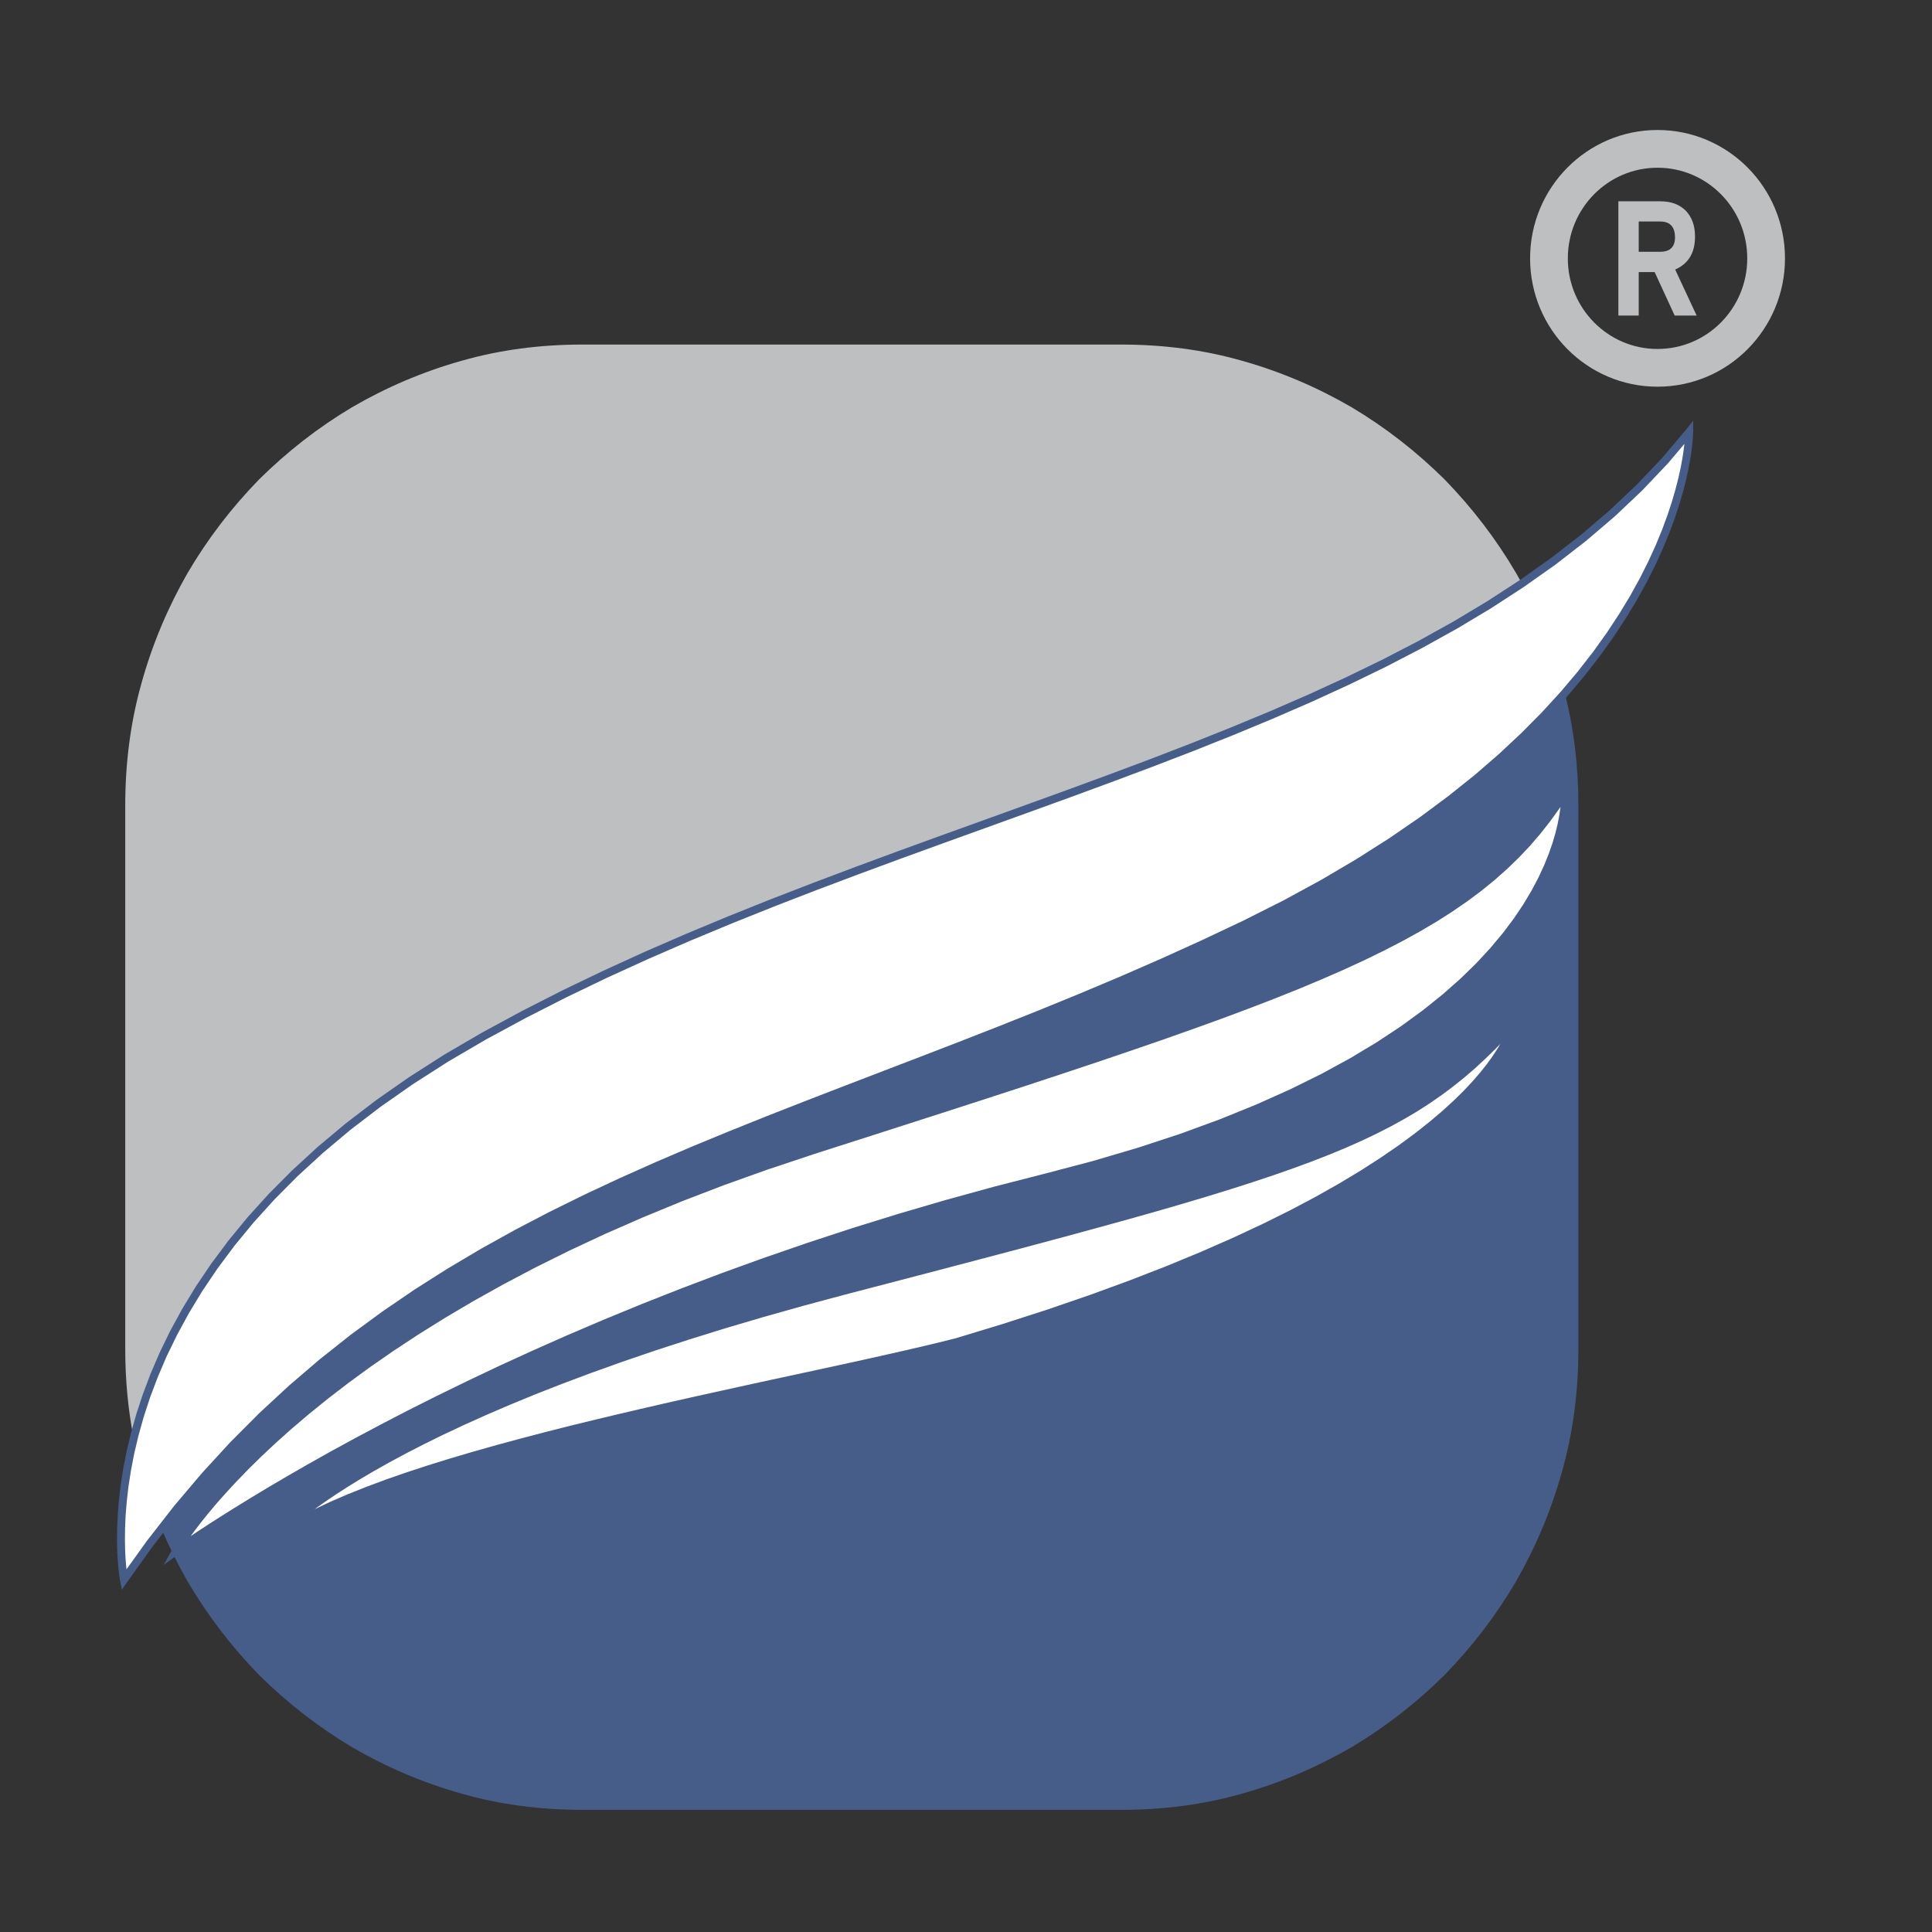
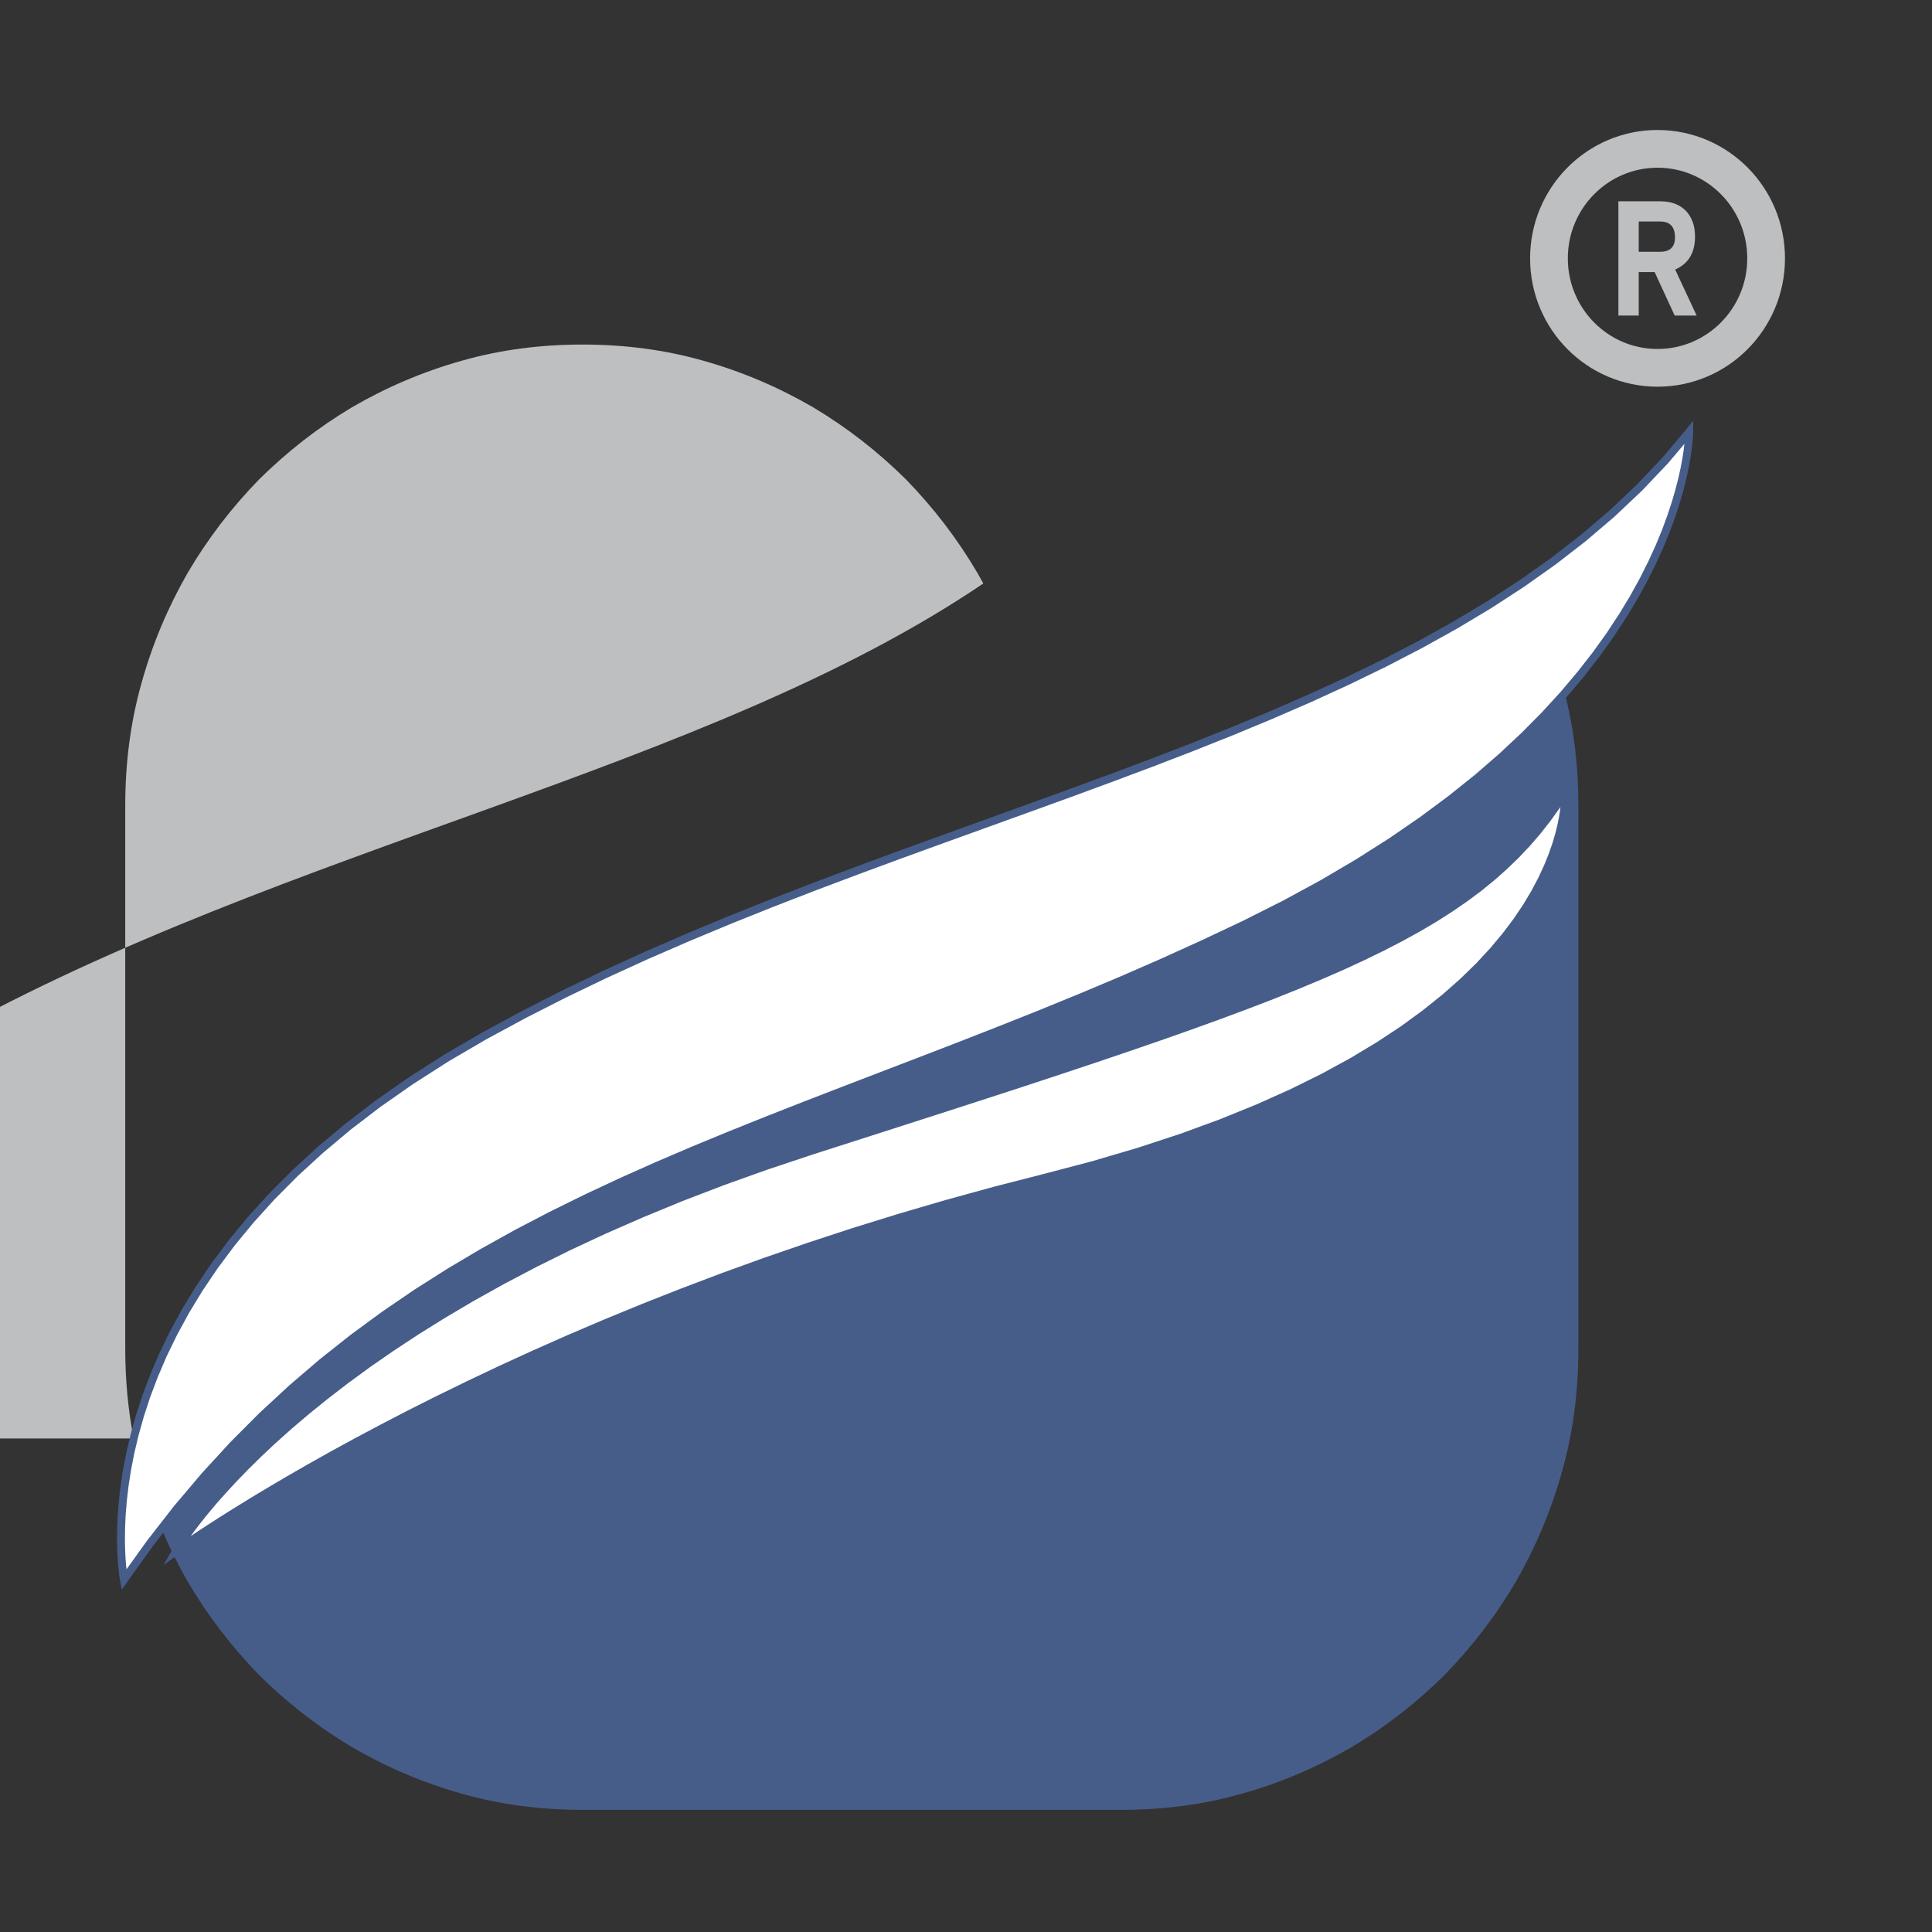
<svg xmlns="http://www.w3.org/2000/svg" xml:space="preserve" width="512px" height="512px" version="1.1" style="shape-rendering:geometricPrecision; text-rendering:geometricPrecision; image-rendering:optimizeQuality; fill-rule:evenodd; clip-rule:evenodd" viewBox="0 0 512 512">
  <rect x="0" y="0" width="512" height="512" fill="#333333" stroke="none" />
  <defs>
    <style type="text/css"> .str0 {stroke:#BDBFC1;stroke-width:10;stroke-miterlimit:22.926} .fil0 {fill:none} .fil2 {fill:#465D8A} .fil1 {fill:#BDBFC1} .fil4 {fill:#465D8A;fill-rule:nonzero} .fil5 {fill:#BDBFC1;fill-rule:nonzero} .fil3 {fill:white;fill-rule:nonzero} </style>
  </defs>
  <g id="Camada_x0020_1">
    <rect class="fil0" width="512" height="512" />
-     <path class="fil1" d="M35.43 381.21c-1.51,-7.68 -2.24,-15.61 -2.24,-23.78l0 -143.93c0,-11.25 1.38,-22.03 4.28,-32.36 2.9,-10.47 7.03,-20.18 12.23,-29.27 5.35,-9.1 11.61,-17.26 18.95,-24.81 7.49,-7.4 15.58,-13.72 24.6,-19.11 9.01,-5.24 18.64,-9.4 29.04,-12.33 10.23,-2.93 20.93,-4.31 32.08,-4.31l142.73 0c11.16,0 21.86,1.38 32.1,4.31 10.39,2.93 20.01,7.09 29.03,12.33 9.02,5.39 17.12,11.71 24.6,19.11 7.34,7.55 13.6,15.71 18.95,24.81 0.52,0.91 1.04,1.83 1.54,2.76 -73.66,49.88 -184.48,69.37 -274.99,119.9 -63.46,35.43 -85.59,77.24 -92.9,106.68z" />
+     <path class="fil1" d="M35.43 381.21c-1.51,-7.68 -2.24,-15.61 -2.24,-23.78l0 -143.93c0,-11.25 1.38,-22.03 4.28,-32.36 2.9,-10.47 7.03,-20.18 12.23,-29.27 5.35,-9.1 11.61,-17.26 18.95,-24.81 7.49,-7.4 15.58,-13.72 24.6,-19.11 9.01,-5.24 18.64,-9.4 29.04,-12.33 10.23,-2.93 20.93,-4.31 32.08,-4.31c11.16,0 21.86,1.38 32.1,4.31 10.39,2.93 20.01,7.09 29.03,12.33 9.02,5.39 17.12,11.71 24.6,19.11 7.34,7.55 13.6,15.71 18.95,24.81 0.52,0.91 1.04,1.83 1.54,2.76 -73.66,49.88 -184.48,69.37 -274.99,119.9 -63.46,35.43 -85.59,77.24 -92.9,106.68z" />
    <path class="fil2" d="M418.29 357.43c0,11.25 -1.38,22.04 -4.28,32.36 -2.91,10.48 -7.03,20.19 -12.23,29.28 -5.35,9.09 -11.61,17.26 -18.95,24.81 -7.48,7.4 -15.58,13.72 -24.6,19.11 -9.02,5.24 -18.64,9.4 -29.03,12.33 -10.24,2.93 -20.94,4.31 -32.1,4.31l-142.73 0c-11.15,0 -21.85,-1.38 -32.08,-4.31 -10.4,-2.93 -20.03,-7.09 -29.04,-12.33 -9.02,-5.39 -17.11,-11.71 -24.6,-19.11 -7.34,-7.55 -13.6,-15.72 -18.95,-24.81 -2.58,-4.51 -4.9,-9.18 -6.94,-14.02 72.71,-93.91 174.59,-105.74 287.13,-160.1 40.73,-19.67 67.37,-41.34 84.8,-61.27 2.44,9.55 3.6,19.49 3.6,29.82l0 143.93z" />
    <g id="_2303571246784">
      <g>
        <path class="fil3" d="M32.85 418.63c0,0 -15.92,-81.91 95.48,-144.1 111.39,-62.19 253.55,-77.36 319.32,-160.03 0,0 0,73.57 -117.76,130.45 -117.75,56.88 -223.84,67.18 -297.04,173.68z" />
        <path id="1" class="fil4" d="M128.83 275.45l0 0 -10.04 5.87 -9.31 5.96 -8.63 6.03 -7.96 6.09 -7.31 6.14 -6.71 6.15 -6.11 6.15 -5.56 6.14 -5.02 6.1 -4.51 6.05 -4.03 5.97 -3.57 5.89 -3.14 5.77 -2.75 5.65 -2.36 5.51 -2.02 5.34 -1.69 5.16 -1.39 4.96 -1.13 4.74 -0.87 4.5 -0.66 4.25 -0.46 3.97 -0.3 3.69 -0.15 3.37 -0.04 3.04 0.05 2.69 0.11 2.33 0.15 1.94 0.17 1.54 0.14 1.11 0.11 0.68 0.04 0.2 -2.06 0.41 -0.05 -0.27 -0.11 -0.72 -0.16 -1.17 -0.16 -1.59 -0.16 -2 -0.12 -2.39 -0.05 -2.76 0.04 -3.11 0.16 -3.44 0.3 -3.76 0.47 -4.05 0.67 -4.33 0.9 -4.58 1.14 -4.83 1.42 -5.04 1.72 -5.25 2.05 -5.43 2.4 -5.59 2.78 -5.74 3.2 -5.86 3.62 -5.97 4.09 -6.06 4.57 -6.13 5.08 -6.18 5.62 -6.21 6.19 -6.22 6.77 -6.22 7.39 -6.19 8.03 -6.15 8.7 -6.08 9.39 -6.01 10.11 -5.9 0 0 1.01 1.84zm317.78 -160.95l1.86 0.66 -6.42 7.6 -6.86 7.23 -7.26 6.86 -7.65 6.53 -8.02 6.21 -8.37 5.92 -8.69 5.65 -9 5.39 -9.29 5.16 -9.56 4.96 -9.81 4.76 -10.03 4.6 -10.25 4.45 -10.43 4.33 -10.61 4.23 -10.75 4.14 -10.89 4.08 -11 4.05 -11.09 4.02 -11.16 4.03 -11.22 4.05 -11.25 4.09 -11.26 4.16 -11.26 4.24 -11.24 4.35 -11.18 4.48 -11.13 4.63 -11.03 4.79 -10.94 4.99 -10.81 5.2 -10.67 5.43 -10.51 5.68 -1.01 -1.84 10.55 -5.71 10.72 -5.46 10.85 -5.21 10.97 -5.01 11.07 -4.81 11.15 -4.64 11.21 -4.49 11.25 -4.35 11.28 -4.25 11.27 -4.17 11.26 -4.09 11.22 -4.05 11.16 -4.03 11.09 -4.02 10.99 -4.04 10.87 -4.07 10.73 -4.14 10.58 -4.22 10.41 -4.31 10.21 -4.44 9.99 -4.58 9.76 -4.74 9.51 -4.93 9.23 -5.13 8.94 -5.36 8.63 -5.6 8.3 -5.87 7.94 -6.15 7.57 -6.46 7.18 -6.79 6.78 -7.14 6.35 -7.51 1.86 0.66 -2.09 0zm0.23 -0.66l1.86 -2.35 0 3.01 -1.86 -0.66zm-117.4 130.16l0 0 10.67 -5.37 10 -5.44 9.35 -5.51 8.73 -5.55 8.12 -5.58 7.54 -5.6 6.99 -5.59 6.44 -5.58 5.92 -5.54 5.43 -5.48 4.96 -5.42 4.5 -5.33 4.08 -5.23 3.66 -5.11 3.28 -4.98 2.92 -4.83 2.57 -4.66 2.25 -4.48 1.95 -4.27 1.67 -4.06 1.41 -3.83 1.18 -3.58 0.96 -3.31 0.78 -3.03 0.6 -2.74 0.45 -2.42 0.32 -2.09 0.21 -1.74 0.13 -1.37 0.07 -1 0.02 -0.61 0.01 -0.17 2.09 0 0 0.25 -0.03 0.65 -0.07 1.05 -0.13 1.44 -0.23 1.8 -0.33 2.15 -0.46 2.49 -0.62 2.8 -0.78 3.1 -0.99 3.38 -1.2 3.65 -1.44 3.9 -1.7 4.13 -1.98 4.35 -2.29 4.55 -2.61 4.73 -2.96 4.9 -3.32 5.05 -3.72 5.18 -4.12 5.3 -4.56 5.39 -5.02 5.48 -5.48 5.54 -5.99 5.6 -6.5 5.62 -7.04 5.65 -7.6 5.64 -8.19 5.63 -8.79 5.59 -9.41 5.54 -10.06 5.48 -10.73 5.39 0 0 -0.91 -1.9zm-295.56 174.43l-1.9 -0.4 6.99 -9.74 7.17 -9.2 7.36 -8.69 7.54 -8.21 7.72 -7.74 7.9 -7.31 8.06 -6.9 8.23 -6.52 8.39 -6.16 8.55 -5.83 8.7 -5.52 8.84 -5.25 9 -5 9.13 -4.77 9.27 -4.57 9.4 -4.4 9.53 -4.25 9.65 -4.13 9.77 -4.03 9.89 -3.97 10.01 -3.93 10.11 -3.91 10.21 -3.92 10.32 -3.96 10.42 -4.02 10.5 -4.11 10.6 -4.22 10.68 -4.37 10.77 -4.53 10.84 -4.73 10.92 -4.95 10.99 -5.19 0.91 1.9 -11.02 5.21 -10.95 4.96 -10.87 4.74 -10.79 4.54 -10.7 4.38 -10.61 4.23 -10.52 4.11 -10.42 4.03 -10.32 3.95 -10.21 3.92 -10.11 3.91 -9.99 3.92 -9.87 3.96 -9.75 4.03 -9.63 4.12 -9.5 4.24 -9.36 4.38 -9.23 4.55 -9.08 4.74 -8.95 4.97 -8.79 5.22 -8.65 5.49 -8.49 5.79 -8.32 6.12 -8.17 6.47 -8 6.84 -7.84 7.25 -7.66 7.69 -7.48 8.14 -7.31 8.63 -7.12 9.13 -6.93 9.68 -1.89 -0.4 2.06 -0.41zm-0.17 0.81l-1.42 2.05 -0.47 -2.45 1.89 0.4z" />
      </g>
      <g>
        <path class="fil3" d="M46.64 411.05c0,0 36.07,-63.71 168.68,-106.18 132.61,-42.48 175.05,-56.13 199.45,-94.81 0,0 4.24,66.86 -137.92,102.07 -142.16,35.21 -230.21,98.92 -230.21,98.92z" />
        <path id="1" class="fil4" d="M215.64 305.87l0 0 -12.13 4.04 -11.58 4.14 -11.03 4.23 -10.49 4.32 -9.98 4.37 -9.47 4.42 -8.97 4.45 -8.48 4.47 -8 4.46 -7.53 4.45 -7.09 4.42 -6.63 4.37 -6.21 4.3 -5.78 4.23 -5.38 4.14 -4.97 4.02 -4.59 3.9 -4.21 3.76 -3.85 3.61 -3.48 3.43 -3.15 3.25 -2.81 3.04 -2.5 2.82 -2.18 2.6 -1.88 2.34 -1.59 2.08 -1.32 1.8 -1.05 1.5 -0.8 1.19 -0.55 0.87 -0.32 0.52 -0.09 0.16 -1.82 -1.04 0.12 -0.21 0.34 -0.56 0.57 -0.9 0.83 -1.23 1.07 -1.54 1.34 -1.84 1.63 -2.11 1.91 -2.38 2.21 -2.63 2.53 -2.86 2.84 -3.08 3.18 -3.28 3.53 -3.47 3.88 -3.64 4.25 -3.79 4.62 -3.94 5.02 -4.06 5.41 -4.16 5.83 -4.26 6.25 -4.34 6.68 -4.39 7.12 -4.45 7.58 -4.47 8.05 -4.49 8.53 -4.49 9.01 -4.47 9.51 -4.44 10.02 -4.4 10.54 -4.33 11.08 -4.25 11.62 -4.16 12.17 -4.05 0 0 0.64 2.01zm198.08 -95.74l1.93 0.5 -2.36 3.59 -2.49 3.45 -2.62 3.33 -2.77 3.21 -2.93 3.1 -3.11 3 -3.28 2.91 -3.49 2.84 -3.7 2.76 -3.92 2.7 -4.15 2.65 -4.41 2.61 -4.67 2.57 -4.94 2.56 -5.23 2.55 -5.53 2.55 -5.85 2.55 -6.17 2.58 -6.52 2.61 -6.87 2.64 -7.24 2.7 -7.62 2.75 -8.02 2.83 -8.43 2.9 -8.84 3 -9.28 3.09 -9.73 3.21 -10.2 3.32 -10.66 3.45 -11.16 3.59 -11.65 3.74 -12.17 3.9 -0.64 -2.01 12.17 -3.9 11.66 -3.74 11.15 -3.59 10.66 -3.45 10.19 -3.32 9.72 -3.2 9.27 -3.09 8.84 -2.99 8.41 -2.9 8.01 -2.83 7.6 -2.74 7.22 -2.69 6.85 -2.64 6.49 -2.6 6.14 -2.56 5.82 -2.54 5.49 -2.53 5.19 -2.53 4.89 -2.53 4.62 -2.55 4.35 -2.57 4.09 -2.61 3.86 -2.66 3.63 -2.71 3.42 -2.78 3.22 -2.85 3.03 -2.94 2.87 -3.03 2.7 -3.14 2.57 -3.25 2.43 -3.39 2.32 -3.51 1.93 0.49 -2.09 0.14zm0.16 -0.63l1.73 -2.74 0.2 3.23 -1.93 -0.49zm-137.28 101.61l0 0 12.88 -3.39 12.04 -3.55 11.24 -3.69 10.46 -3.83 9.71 -3.94 8.99 -4.03 8.3 -4.1 7.64 -4.17 6.99 -4.2 6.39 -4.22 5.8 -4.23 5.25 -4.21 4.72 -4.17 4.23 -4.12 3.75 -4.06 3.31 -3.96 2.9 -3.86 2.51 -3.74 2.15 -3.6 1.82 -3.44 1.51 -3.26 1.24 -3.07 1 -2.86 0.77 -2.63 0.58 -2.38 0.41 -2.12 0.28 -1.83 0.16 -1.54 0.08 -1.22 0.02 -0.88 0 -0.54 -0.01 -0.14 2.09 -0.14 0.01 0.25 0.01 0.59 -0.03 0.97 -0.08 1.3 -0.18 1.62 -0.29 1.93 -0.43 2.21 -0.6 2.47 -0.8 2.73 -1.03 2.96 -1.28 3.17 -1.56 3.36 -1.87 3.53 -2.21 3.69 -2.57 3.83 -2.96 3.95 -3.38 4.05 -3.83 4.13 -4.3 4.2 -4.8 4.24 -5.32 4.28 -5.88 4.28 -6.47 4.27 -7.07 4.25 -7.71 4.2 -8.37 4.15 -9.06 4.06 -9.78 3.96 -10.53 3.85 -11.3 3.72 -12.11 3.57 -12.93 3.4 0 0 -0.5 -2.05zm-229.05 100.46l-1.52 -1.38 0.26 -0.19 0.78 -0.54 1.27 -0.89 1.78 -1.2 2.26 -1.52 2.75 -1.8 3.23 -2.07 3.71 -2.33 4.17 -2.57 4.63 -2.79 5.08 -2.99 5.53 -3.18 5.97 -3.36 6.41 -3.5 6.84 -3.64 7.26 -3.77 7.68 -3.86 8.09 -3.95 8.49 -4.03 8.89 -4.07 9.28 -4.11 9.67 -4.13 10.05 -4.13 10.42 -4.11 10.79 -4.09 11.15 -4.03 11.51 -3.97 11.85 -3.89 12.19 -3.78 12.53 -3.67 12.87 -3.54 13.18 -3.38 0.5 2.05 -13.15 3.37 -12.83 3.53 -12.5 3.66 -12.16 3.78 -11.82 3.87 -11.48 3.96 -11.12 4.03 -10.76 4.07 -10.39 4.1 -10.02 4.12 -9.65 4.12 -9.25 4.1 -8.87 4.06 -8.47 4.01 -8.07 3.94 -7.65 3.86 -7.24 3.75 -6.82 3.63 -6.39 3.49 -5.95 3.35 -5.51 3.17 -5.07 2.98 -4.61 2.78 -4.15 2.55 -3.69 2.32 -3.21 2.07 -2.74 1.79 -2.25 1.5 -1.76 1.2 -1.26 0.87 -0.76 0.54 -0.25 0.18 -1.52 -1.38 1.82 1.04zm-0.3 0.34l-3.9 2.82 2.38 -4.2 1.52 1.38z" />
      </g>
      <g>
-         <path class="fil3" d="M73.16 407.26c0,0 28.65,-33.37 150.65,-65.23 122,-31.85 148.52,-38.68 177.17,-70.54 0,0 -8.49,43.24 -147.47,84.19 -44.55,11.38 -149.58,28.82 -180.35,51.58z" />
-         <path id="1" class="fil4" d="M224.07 343.05l0 0 -11.15 2.99 -10.62 2.99 -10.1 2.98 -9.58 2.98 -9.08 2.95 -8.6 2.94 -8.11 2.9 -7.66 2.87 -7.2 2.82 -6.76 2.78 -6.33 2.72 -5.92 2.66 -5.51 2.59 -5.12 2.52 -4.73 2.43 -4.37 2.35 -4 2.25 -3.67 2.15 -3.32 2.05 -3.01 1.93 -2.7 1.82 -2.39 1.68 -2.12 1.56 -1.83 1.42 -1.58 1.27 -1.32 1.12 -1.08 0.96 -0.86 0.8 -0.64 0.63 -0.44 0.45 -0.25 0.27 -0.07 0.07 -1.58 -1.38 0.11 -0.13 0.28 -0.3 0.47 -0.48 0.68 -0.67 0.89 -0.83 1.13 -0.99 1.35 -1.15 1.62 -1.31 1.87 -1.44 2.15 -1.58 2.43 -1.72 2.73 -1.83 3.05 -1.96 3.36 -2.07 3.7 -2.17 4.04 -2.28 4.4 -2.36 4.77 -2.45 5.15 -2.54 5.54 -2.6 5.95 -2.68 6.36 -2.73 6.8 -2.79 7.23 -2.83 7.68 -2.88 8.15 -2.92 8.62 -2.94 9.11 -2.97 9.61 -2.98 10.12 -2.99 10.65 -3 11.17 -2.99 0 0 0.53 2.04zm175.88 -71.76l1.8 0.91 -2.7 2.94 -2.7 2.79 -2.74 2.67 -2.77 2.56 -2.84 2.44 -2.92 2.34 -3.01 2.25 -3.13 2.17 -3.25 2.09 -3.41 2.02 -3.57 1.97 -3.75 1.92 -3.95 1.88 -4.17 1.86 -4.41 1.83 -4.66 1.82 -4.93 1.82 -5.22 1.83 -5.53 1.85 -5.85 1.87 -6.2 1.91 -6.56 1.96 -6.93 2.01 -7.34 2.07 -7.75 2.14 -8.18 2.23 -8.64 2.32 -9.1 2.42 -9.59 2.53 -10.1 2.65 -10.62 2.78 -11.16 2.91 -0.53 -2.04 11.16 -2.91 10.62 -2.78 10.1 -2.65 9.59 -2.53 9.1 -2.42 8.62 -2.32 8.18 -2.22 7.74 -2.14 7.32 -2.08 6.93 -2 6.54 -1.95 6.17 -1.9 5.83 -1.87 5.5 -1.84 5.19 -1.82 4.9 -1.8 4.62 -1.81 4.36 -1.81 4.13 -1.84 3.9 -1.85 3.69 -1.9 3.52 -1.93 3.34 -1.99 3.2 -2.05 3.06 -2.13 2.96 -2.2 2.85 -2.3 2.79 -2.4 2.73 -2.5 2.69 -2.63 2.66 -2.76 2.67 -2.89 1.8 0.91 -2.05 -0.41zm0.25 -0.5l2.54 -2.83 -0.74 3.74 -1.8 -0.91zm-146.94 83.87l-0.04 0.01 12.63 -3.84 11.89 -3.84 11.17 -3.84 10.47 -3.83 9.8 -3.81 9.14 -3.78 8.51 -3.74 7.9 -3.69 7.32 -3.64 6.75 -3.58 6.2 -3.5 5.69 -3.43 5.19 -3.34 4.72 -3.24 4.27 -3.14 3.83 -3.02 3.43 -2.9 3.04 -2.77 2.68 -2.63 2.34 -2.49 2.02 -2.33 1.73 -2.16 1.45 -2 1.21 -1.81 0.97 -1.62 0.78 -1.43 0.59 -1.22 0.43 -1.01 0.29 -0.8 0.18 -0.56 0.09 -0.33 0.02 -0.06 2.05 0.41 -0.04 0.19 -0.11 0.41 -0.21 0.65 -0.33 0.88 -0.47 1.1 -0.63 1.31 -0.82 1.51 -1.03 1.71 -1.25 1.89 -1.51 2.07 -1.79 2.23 -2.07 2.39 -2.4 2.55 -2.74 2.69 -3.1 2.82 -3.48 2.95 -3.89 3.07 -4.32 3.17 -4.77 3.28 -5.25 3.37 -5.73 3.46 -6.26 3.54 -6.8 3.6 -7.36 3.66 -7.95 3.72 -8.55 3.76 -9.19 3.79 -9.83 3.82 -10.51 3.85 -11.21 3.85 -11.92 3.86 -12.67 3.85 -0.04 0.01 -0.51 -2.05zm0.55 2.04l-0.01 0 -0.03 0.01 0.04 -0.01zm-179.86 51.25l-1.41 -1.54 3.16 -2.16 3.56 -2.12 3.93 -2.08 4.29 -2.04 4.63 -2 4.93 -1.97 5.21 -1.94 5.47 -1.9 5.71 -1.87 5.92 -1.84 6.1 -1.8 6.27 -1.77 6.4 -1.73 6.52 -1.71 6.61 -1.67 6.67 -1.63 6.71 -1.6 6.73 -1.57 6.71 -1.54 6.68 -1.5 6.62 -1.46 6.54 -1.44 6.43 -1.4 6.3 -1.36 6.14 -1.33 5.96 -1.29 5.75 -1.26 5.51 -1.23 5.26 -1.19 4.98 -1.15 4.68 -1.12 4.34 -1.08 0.51 2.05 -4.36 1.08 -4.69 1.12 -4.99 1.16 -5.27 1.19 -5.52 1.23 -5.76 1.26 -5.96 1.29 -6.14 1.33 -6.3 1.37 -6.42 1.39 -6.54 1.44 -6.61 1.46 -6.68 1.5 -6.71 1.53 -6.71 1.57 -6.7 1.6 -6.66 1.63 -6.59 1.67 -6.5 1.7 -6.39 1.73 -6.24 1.76 -6.08 1.8 -5.89 1.82 -5.67 1.86 -5.44 1.89 -5.17 1.92 -4.87 1.95 -4.56 1.98 -4.22 2 -3.85 2.04 -3.46 2.05 -3.04 2.08 -1.41 -1.54 1.58 1.38zm-0.17 0.16l-7.49 5.54 6.08 -7.08 1.41 1.54z" />
-       </g>
+         </g>
    </g>
    <path class="fil5" d="M434.28 58.7l0 8.02 5.69 0c2.61,0 3.92,-1.28 3.92,-3.8 0,-2.81 -1.31,-4.22 -3.92,-4.22l-5.69 0zm4.22 13.41l-4.22 0 0 11.52 -5.39 0 0 -30.28 11.2 0c1.36,0 2.61,0.21 3.74,0.62 1.13,0.43 2.09,1.05 2.89,1.84 0.79,0.8 1.4,1.79 1.84,2.95 0.44,1.17 0.64,2.48 0.64,3.95 0,4.28 -1.75,7.18 -5.26,8.72l5.69 12.2 -5.82 0 -5.31 -11.52z" />
    <path class="fil0 str0" d="M439.26 39.45c15.9,0 28.78,12.99 28.78,29.02 0,16.03 -12.88,29.01 -28.78,29.01 -15.89,0 -28.77,-12.98 -28.77,-29.01 0,-16.03 12.88,-29.02 28.77,-29.02z" />
  </g>
</svg>